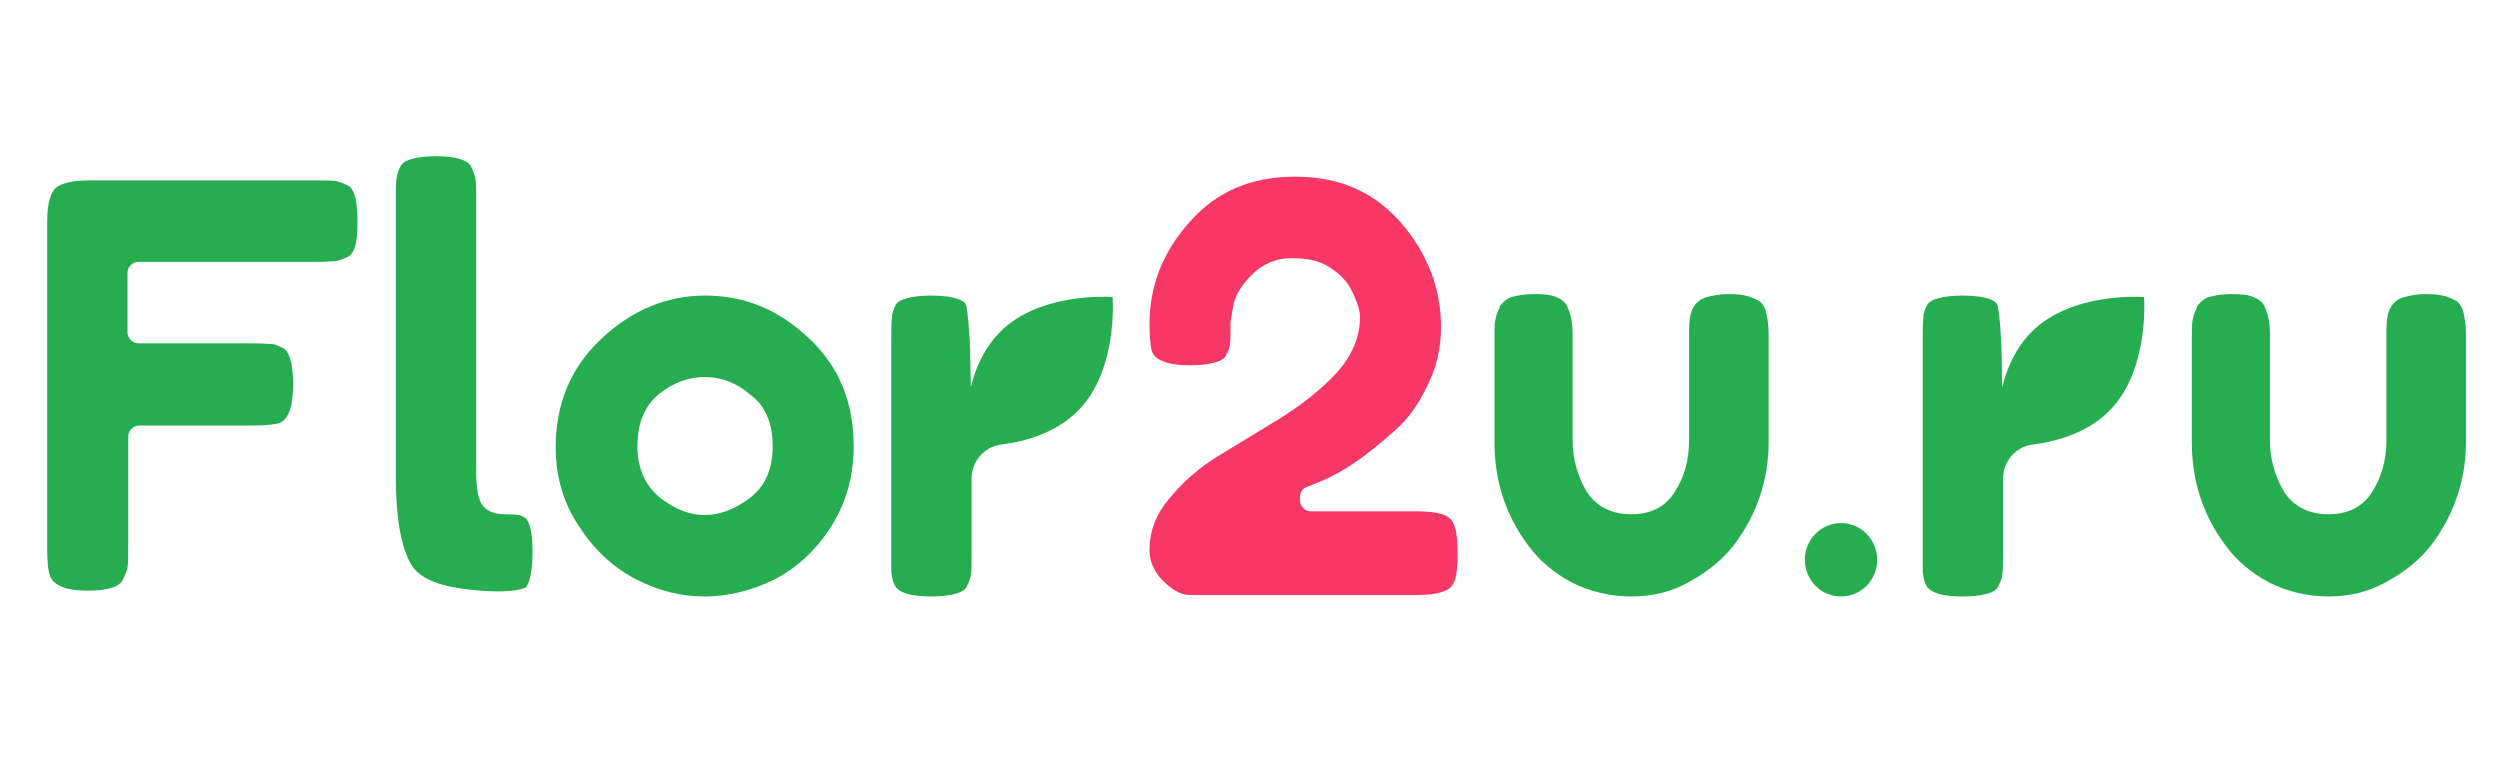
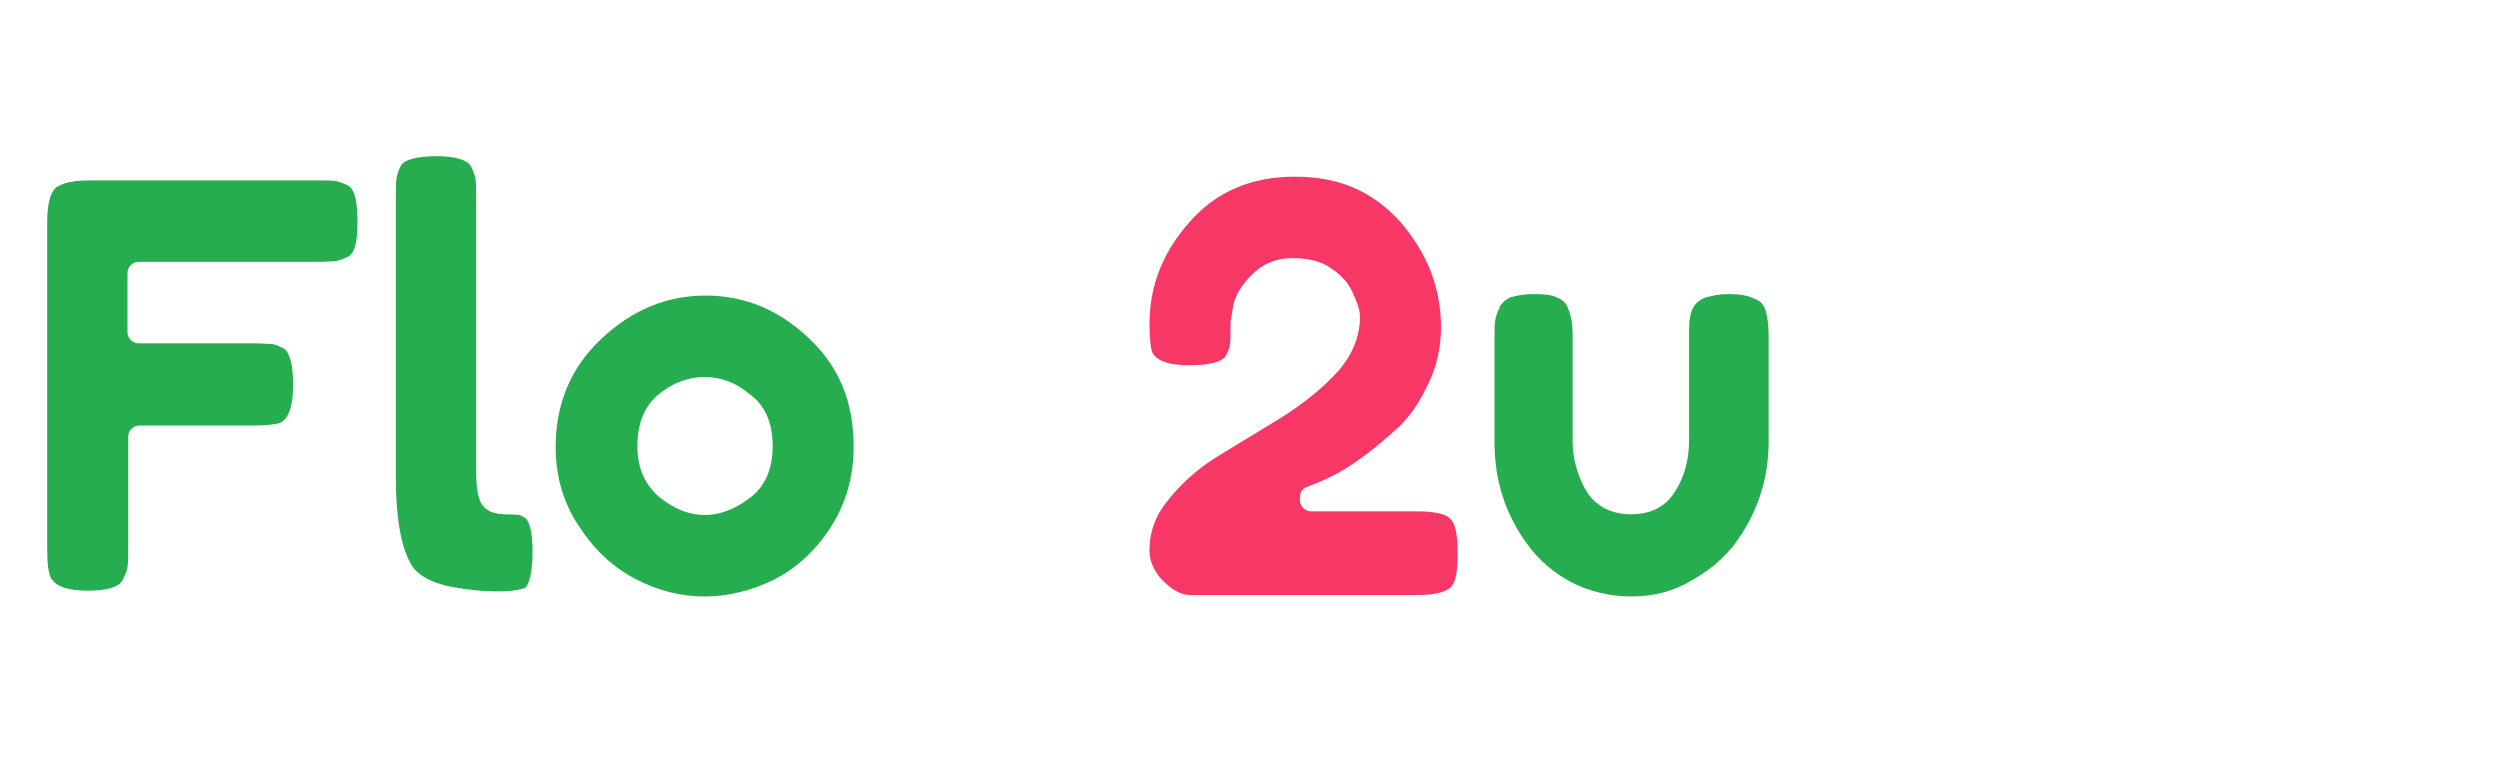
<svg xmlns="http://www.w3.org/2000/svg" width="131" height="40" viewBox="0 0 131 40" fill="none">
  <path d="M4.595 30.951C3.458 30.951 2.814 30.682 2.624 30.182C2.548 29.989 2.473 29.605 2.473 28.797V11.607C2.473 10.453 2.738 10.03 2.89 9.876C3.041 9.722 3.496 9.453 4.671 9.453H16.648C17.102 9.453 17.406 9.453 17.633 9.492C17.785 9.53 18.012 9.607 18.24 9.722C18.391 9.799 18.505 9.991 18.581 10.222C18.694 10.568 18.732 11.03 18.732 11.607C18.732 12.184 18.694 12.684 18.581 12.991C18.467 13.299 18.315 13.414 18.24 13.453C17.974 13.568 17.785 13.645 17.595 13.683C17.444 13.683 17.178 13.722 16.572 13.722H7.248C6.945 13.722 6.68 13.991 6.68 14.299V17.414C6.68 17.721 6.945 17.991 7.248 17.991H13.237C13.805 17.991 14.108 18.029 14.26 18.029C14.374 18.029 14.563 18.106 14.866 18.26C15.018 18.337 15.359 18.721 15.359 20.183C15.359 21.337 15.094 22.029 14.601 22.183C14.449 22.221 14.033 22.298 13.237 22.298H7.286C6.983 22.298 6.718 22.567 6.718 22.875V28.72C6.718 29.182 6.718 29.528 6.68 29.72C6.68 29.836 6.604 30.028 6.452 30.335C6.301 30.759 5.618 30.951 4.595 30.951Z" fill="#26AD4F" />
  <path d="M26.124 30.989C25.593 30.989 24.911 30.95 24.153 30.835C22.789 30.643 21.917 30.22 21.538 29.566C21.008 28.643 20.742 27.105 20.742 25.028V10.337C20.742 9.876 20.742 9.568 20.78 9.337C20.818 9.145 20.856 8.953 21.008 8.684C21.159 8.376 21.841 8.184 22.865 8.184C23.85 8.184 24.494 8.376 24.684 8.722C24.798 8.953 24.873 9.184 24.911 9.337C24.949 9.568 24.949 9.914 24.949 10.337V24.643C24.949 25.759 25.101 26.143 25.215 26.374C25.442 26.759 25.859 26.951 26.503 26.951C27.034 26.951 27.185 26.989 27.223 26.989C27.223 26.989 27.337 27.028 27.527 27.143C27.564 27.182 27.905 27.412 27.905 28.874C27.905 30.489 27.564 30.758 27.527 30.797C27.413 30.835 27.072 30.989 26.124 30.989Z" fill="#26AD4F" />
  <path d="M36.925 31.256C35.674 31.256 34.461 30.948 33.286 30.333C32.111 29.718 31.126 28.795 30.33 27.564C29.534 26.372 29.117 24.987 29.117 23.449C29.117 21.142 29.913 19.257 31.505 17.757C33.097 16.258 34.916 15.488 36.963 15.488C39.009 15.488 40.791 16.219 42.383 17.719C43.974 19.219 44.732 21.065 44.732 23.411C44.732 24.987 44.316 26.41 43.52 27.641C42.724 28.872 41.7 29.794 40.563 30.371C39.388 30.948 38.138 31.256 36.925 31.256ZM36.925 19.757C36.053 19.757 35.257 20.065 34.537 20.642C33.779 21.257 33.4 22.18 33.4 23.372C33.4 24.564 33.817 25.449 34.613 26.103C35.371 26.68 36.129 26.987 36.925 26.987C37.721 26.987 38.517 26.68 39.275 26.103C40.108 25.487 40.488 24.564 40.488 23.372C40.488 22.18 40.108 21.257 39.313 20.68C38.555 20.026 37.759 19.757 36.925 19.757Z" fill="#26AD4F" />
  <path d="M62.357 31.178C61.788 31.178 61.296 30.794 60.879 30.371C60.462 29.909 60.234 29.41 60.234 28.833C60.234 27.833 60.575 26.948 61.258 26.141C61.978 25.256 62.849 24.487 63.873 23.872C64.934 23.218 66.033 22.564 67.094 21.91C68.194 21.218 69.179 20.449 69.975 19.603C70.847 18.68 71.264 17.642 71.264 16.603C71.264 16.334 71.188 16.026 70.998 15.603C70.847 15.219 70.657 14.873 70.43 14.642C70.202 14.373 69.861 14.103 69.444 13.873C68.99 13.642 68.421 13.527 67.663 13.527C66.867 13.527 66.147 13.834 65.579 14.411C65.01 14.988 64.669 15.565 64.593 16.18L64.479 16.872C64.479 16.911 64.479 16.949 64.479 16.988V17.18C64.479 17.603 64.479 17.911 64.441 18.103C64.441 18.218 64.366 18.372 64.214 18.68C64.138 18.795 63.797 19.141 62.319 19.141C61.182 19.141 60.5 18.872 60.348 18.372C60.31 18.218 60.234 17.795 60.234 16.988C60.234 14.988 60.917 13.219 62.357 11.604C63.759 10.027 65.579 9.258 67.853 9.258C70.165 9.258 71.946 10.027 73.386 11.642C74.788 13.257 75.509 15.103 75.509 17.142C75.509 18.218 75.281 19.257 74.788 20.218C74.334 21.18 73.765 21.987 73.083 22.564C71.643 23.872 70.354 24.756 69.217 25.218L68.459 25.525C68.231 25.602 68.118 25.833 68.118 26.064V26.218C68.118 26.525 68.383 26.794 68.686 26.794H74.258C75.205 26.794 75.622 26.948 75.774 27.025C76.001 27.14 76.153 27.333 76.229 27.602C76.343 27.948 76.38 28.41 76.38 29.025C76.38 29.602 76.343 30.063 76.229 30.409C76.115 30.717 75.963 30.832 75.888 30.871C75.509 31.102 74.94 31.178 74.258 31.178H62.357Z" fill="#F73866" />
  <path d="M85.476 31.255C84.339 31.255 83.278 30.985 82.368 30.524C81.42 30.024 80.662 29.37 80.094 28.601C78.881 26.986 78.312 25.178 78.312 23.179V17.602C78.312 17.256 78.312 17.025 78.35 16.795C78.388 16.564 78.464 16.333 78.578 16.141V16.102V16.064C78.654 15.987 78.805 15.718 79.184 15.564H79.222C79.487 15.487 79.867 15.41 80.359 15.41C80.928 15.41 81.269 15.449 81.534 15.564C81.837 15.679 82.065 15.872 82.141 16.102C82.368 16.602 82.406 17.102 82.406 17.564V23.102C82.406 23.986 82.633 24.832 83.05 25.601C83.278 26.024 83.581 26.332 83.96 26.563C84.415 26.832 84.907 26.947 85.476 26.947C86.499 26.947 87.257 26.563 87.75 25.794C88.243 25.024 88.508 24.14 88.508 23.063V17.372C88.508 16.756 88.584 16.333 88.735 16.102C88.887 15.833 89.152 15.641 89.456 15.564C89.759 15.487 90.1 15.41 90.555 15.41C91.009 15.41 91.351 15.449 91.578 15.525H91.616C91.919 15.641 92.109 15.718 92.261 15.833C92.373 15.949 92.487 16.141 92.525 16.295C92.601 16.602 92.677 16.987 92.677 17.525V23.14C92.677 25.14 92.071 26.947 90.858 28.563C90.251 29.332 89.493 29.947 88.584 30.447C87.674 30.985 86.651 31.255 85.476 31.255Z" fill="#26AD4F" />
-   <path d="M122.015 31.255C120.879 31.255 119.817 30.985 118.908 30.524C117.96 30.024 117.201 29.37 116.634 28.601C115.42 26.986 114.852 25.178 114.852 23.179V17.602C114.852 17.256 114.852 17.025 114.889 16.795C114.927 16.564 115.003 16.333 115.117 16.141V16.102V16.064C115.193 15.987 115.344 15.718 115.724 15.564H115.762C116.027 15.487 116.406 15.41 116.899 15.41C117.467 15.41 117.808 15.449 118.074 15.564C118.377 15.679 118.604 15.872 118.68 16.102C118.908 16.602 118.946 17.102 118.946 17.564V23.102C118.946 23.986 119.173 24.832 119.589 25.601C119.817 26.024 120.12 26.332 120.499 26.563C120.954 26.832 121.447 26.947 122.015 26.947C123.039 26.947 123.796 26.563 124.289 25.794C124.782 25.024 125.048 24.14 125.048 23.063V17.372C125.048 16.756 125.123 16.333 125.275 16.102C125.427 15.833 125.692 15.641 125.995 15.564C126.298 15.487 126.639 15.41 127.094 15.41C127.549 15.41 127.89 15.449 128.118 15.525H128.156C128.458 15.641 128.648 15.718 128.799 15.833C128.913 15.949 129.027 16.141 129.065 16.295C129.141 16.602 129.217 16.987 129.217 17.525V23.14C129.217 25.14 128.61 26.947 127.397 28.563C126.791 29.332 126.032 29.947 125.123 30.447C124.213 30.985 123.153 31.255 122.015 31.255Z" fill="#26AD4F" />
-   <path d="M58.301 15.565C58.301 15.565 54.511 15.258 52.388 17.411C51.592 18.219 51.1 19.296 50.872 20.296L50.834 18.411C50.834 17.95 50.721 16.219 50.607 15.95C50.531 15.796 50.152 15.488 48.788 15.488C47.764 15.488 47.082 15.681 46.931 15.988C46.817 16.219 46.741 16.411 46.741 16.604C46.703 16.834 46.703 17.45 46.703 17.911V29.948C46.741 30.371 46.855 30.718 47.044 30.871C47.272 31.064 47.727 31.256 48.788 31.256C49.811 31.256 50.493 31.064 50.645 30.756C50.797 30.448 50.872 30.256 50.872 30.141C50.91 29.91 50.91 29.602 50.91 29.141V25.103C50.91 24.18 51.555 23.411 52.464 23.295C53.715 23.141 55.345 22.68 56.482 21.526C58.604 19.411 58.301 15.565 58.301 15.565Z" fill="#26AD4F" />
-   <path d="M112.348 15.565C112.348 15.565 108.558 15.258 106.436 17.411C105.639 18.219 105.147 19.296 104.919 20.296L104.881 18.411C104.881 17.95 104.768 16.219 104.655 15.95C104.579 15.796 104.2 15.488 102.835 15.488C101.812 15.488 101.129 15.681 100.977 15.988C100.864 16.219 100.788 16.411 100.788 16.604C100.75 16.834 100.75 17.45 100.75 17.911V29.948C100.788 30.371 100.902 30.718 101.091 30.871C101.319 31.064 101.774 31.256 102.835 31.256C103.858 31.256 104.541 31.064 104.692 30.756C104.843 30.448 104.919 30.256 104.919 30.141C104.957 29.91 104.957 29.602 104.957 29.141V25.103C104.957 24.18 105.602 23.411 106.512 23.295C107.762 23.141 109.391 22.68 110.529 21.526C112.651 19.411 112.348 15.565 112.348 15.565Z" fill="#26AD4F" />
-   <path d="M96.469 31.256C97.516 31.256 98.364 30.395 98.364 29.333C98.364 28.271 97.516 27.41 96.469 27.41C95.422 27.41 94.574 28.271 94.574 29.333C94.574 30.395 95.422 31.256 96.469 31.256Z" fill="#26AD4F" />
</svg>